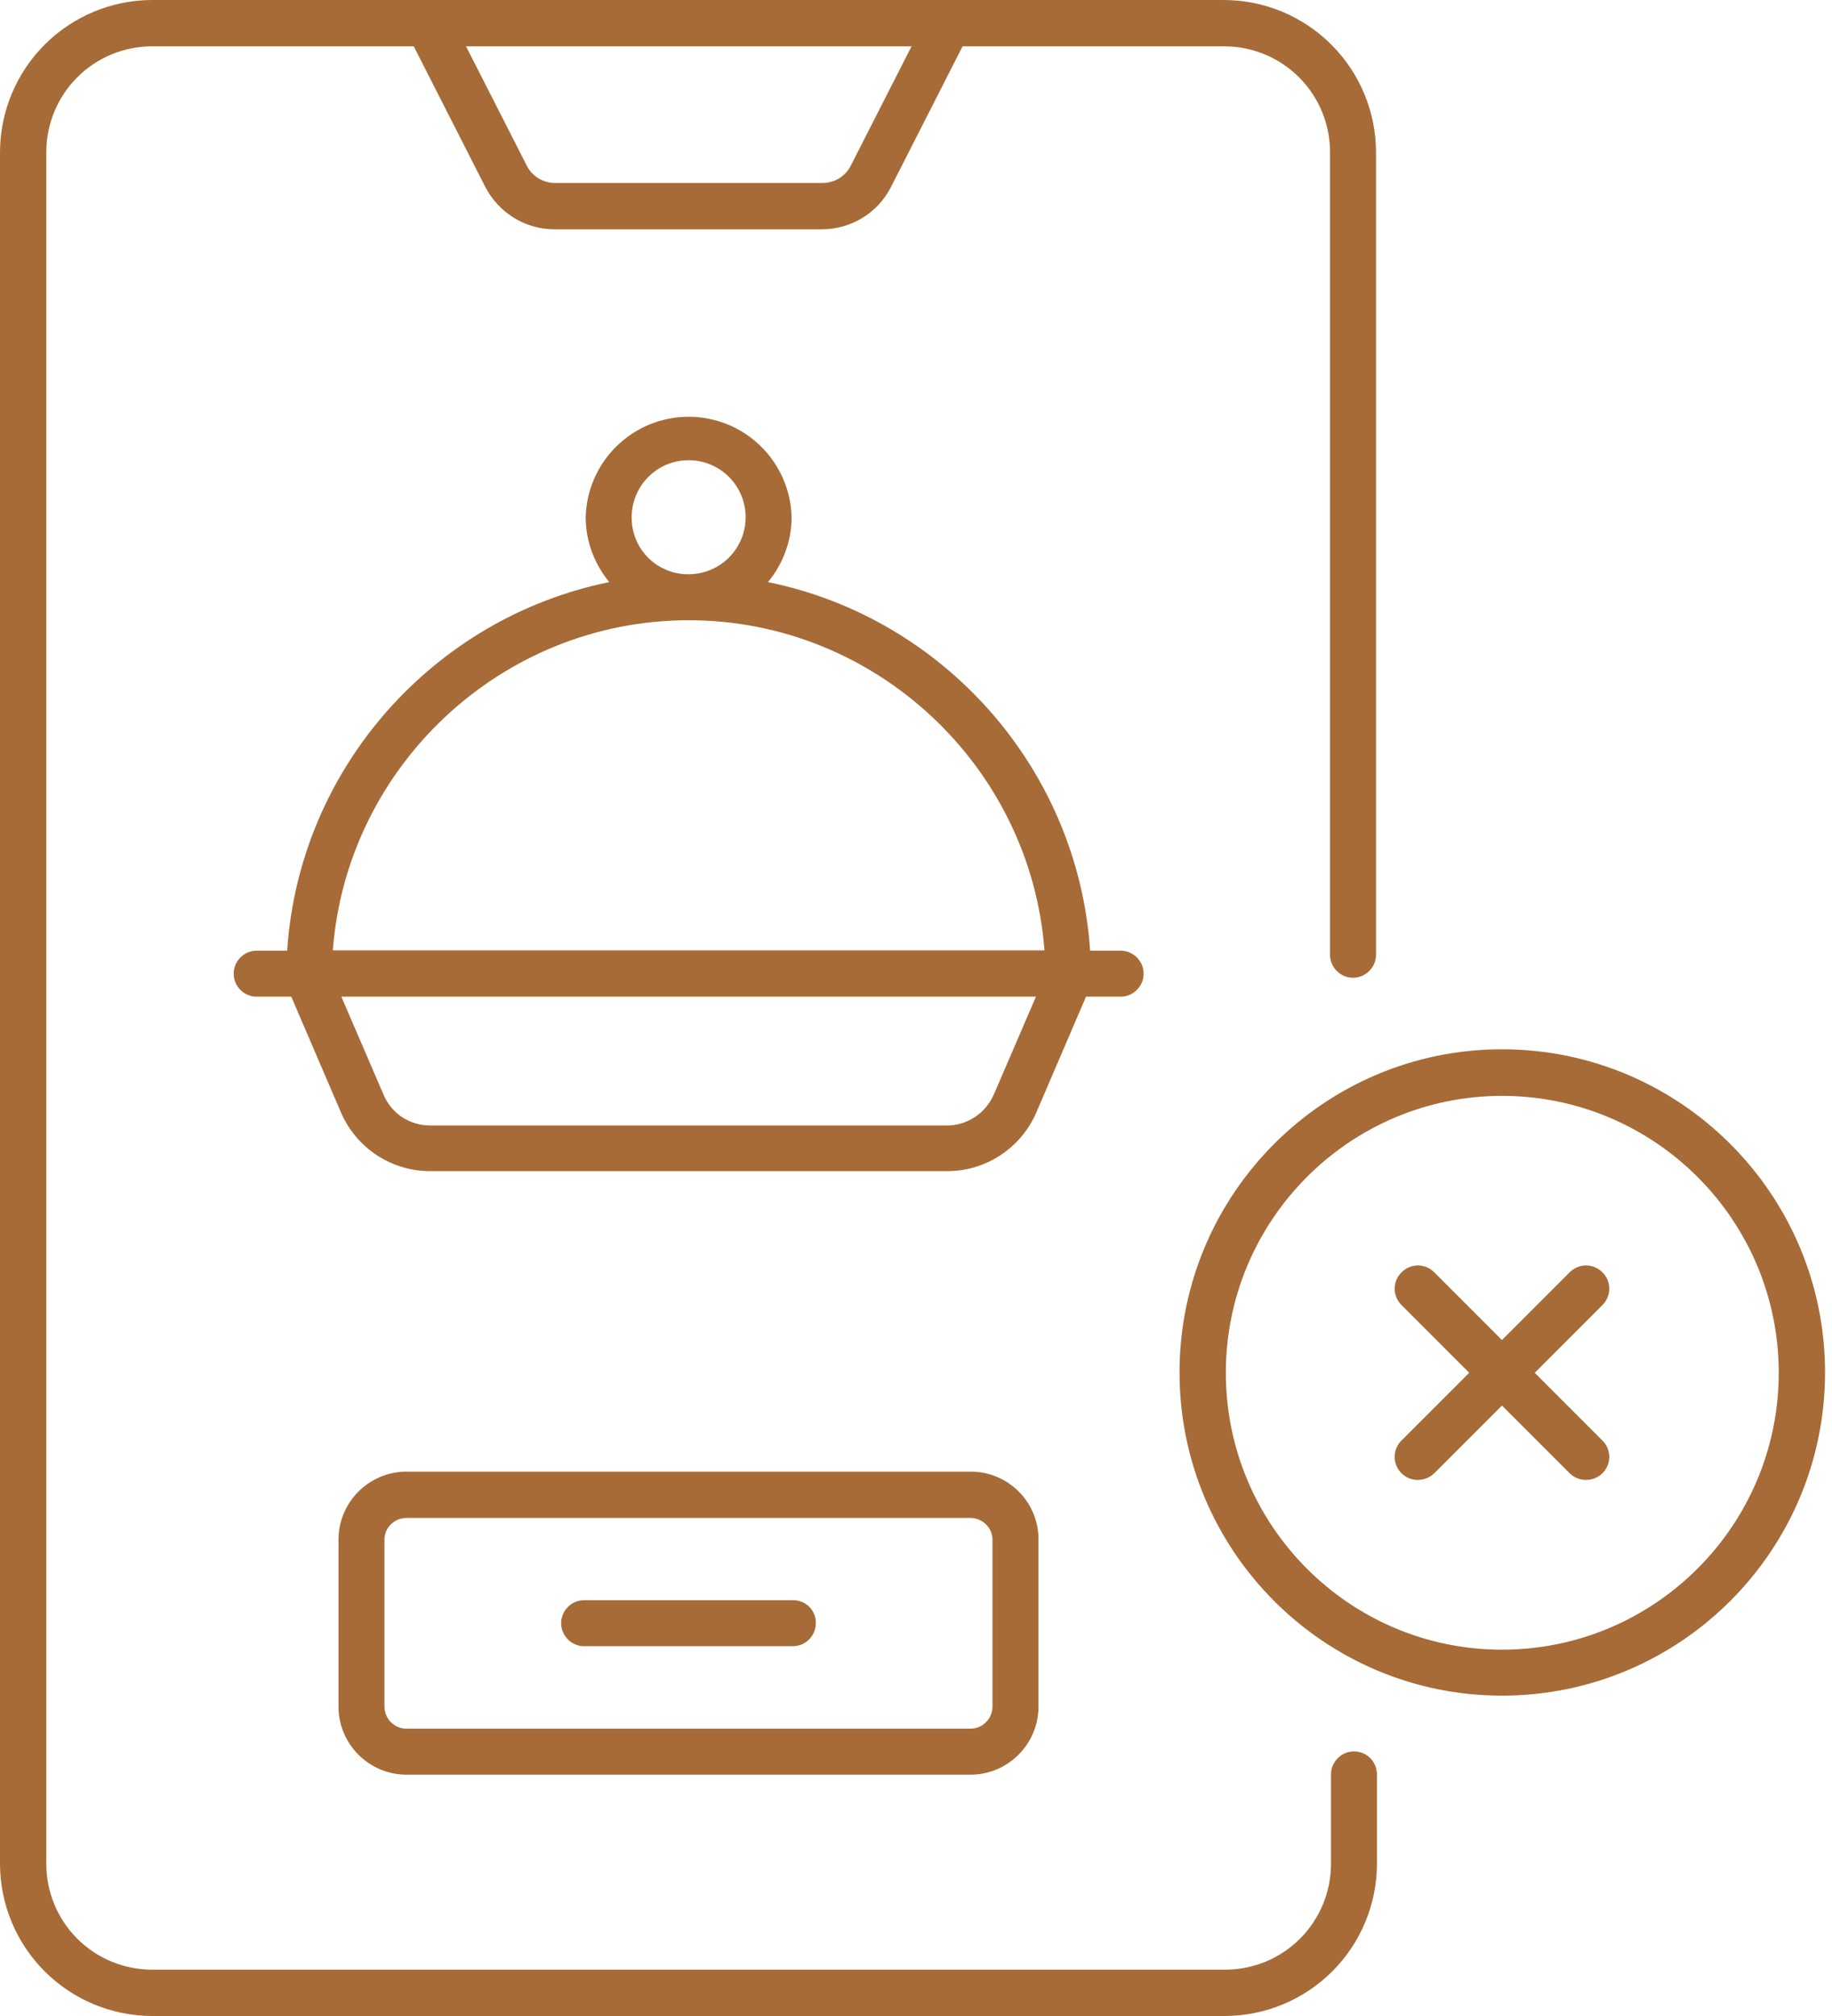
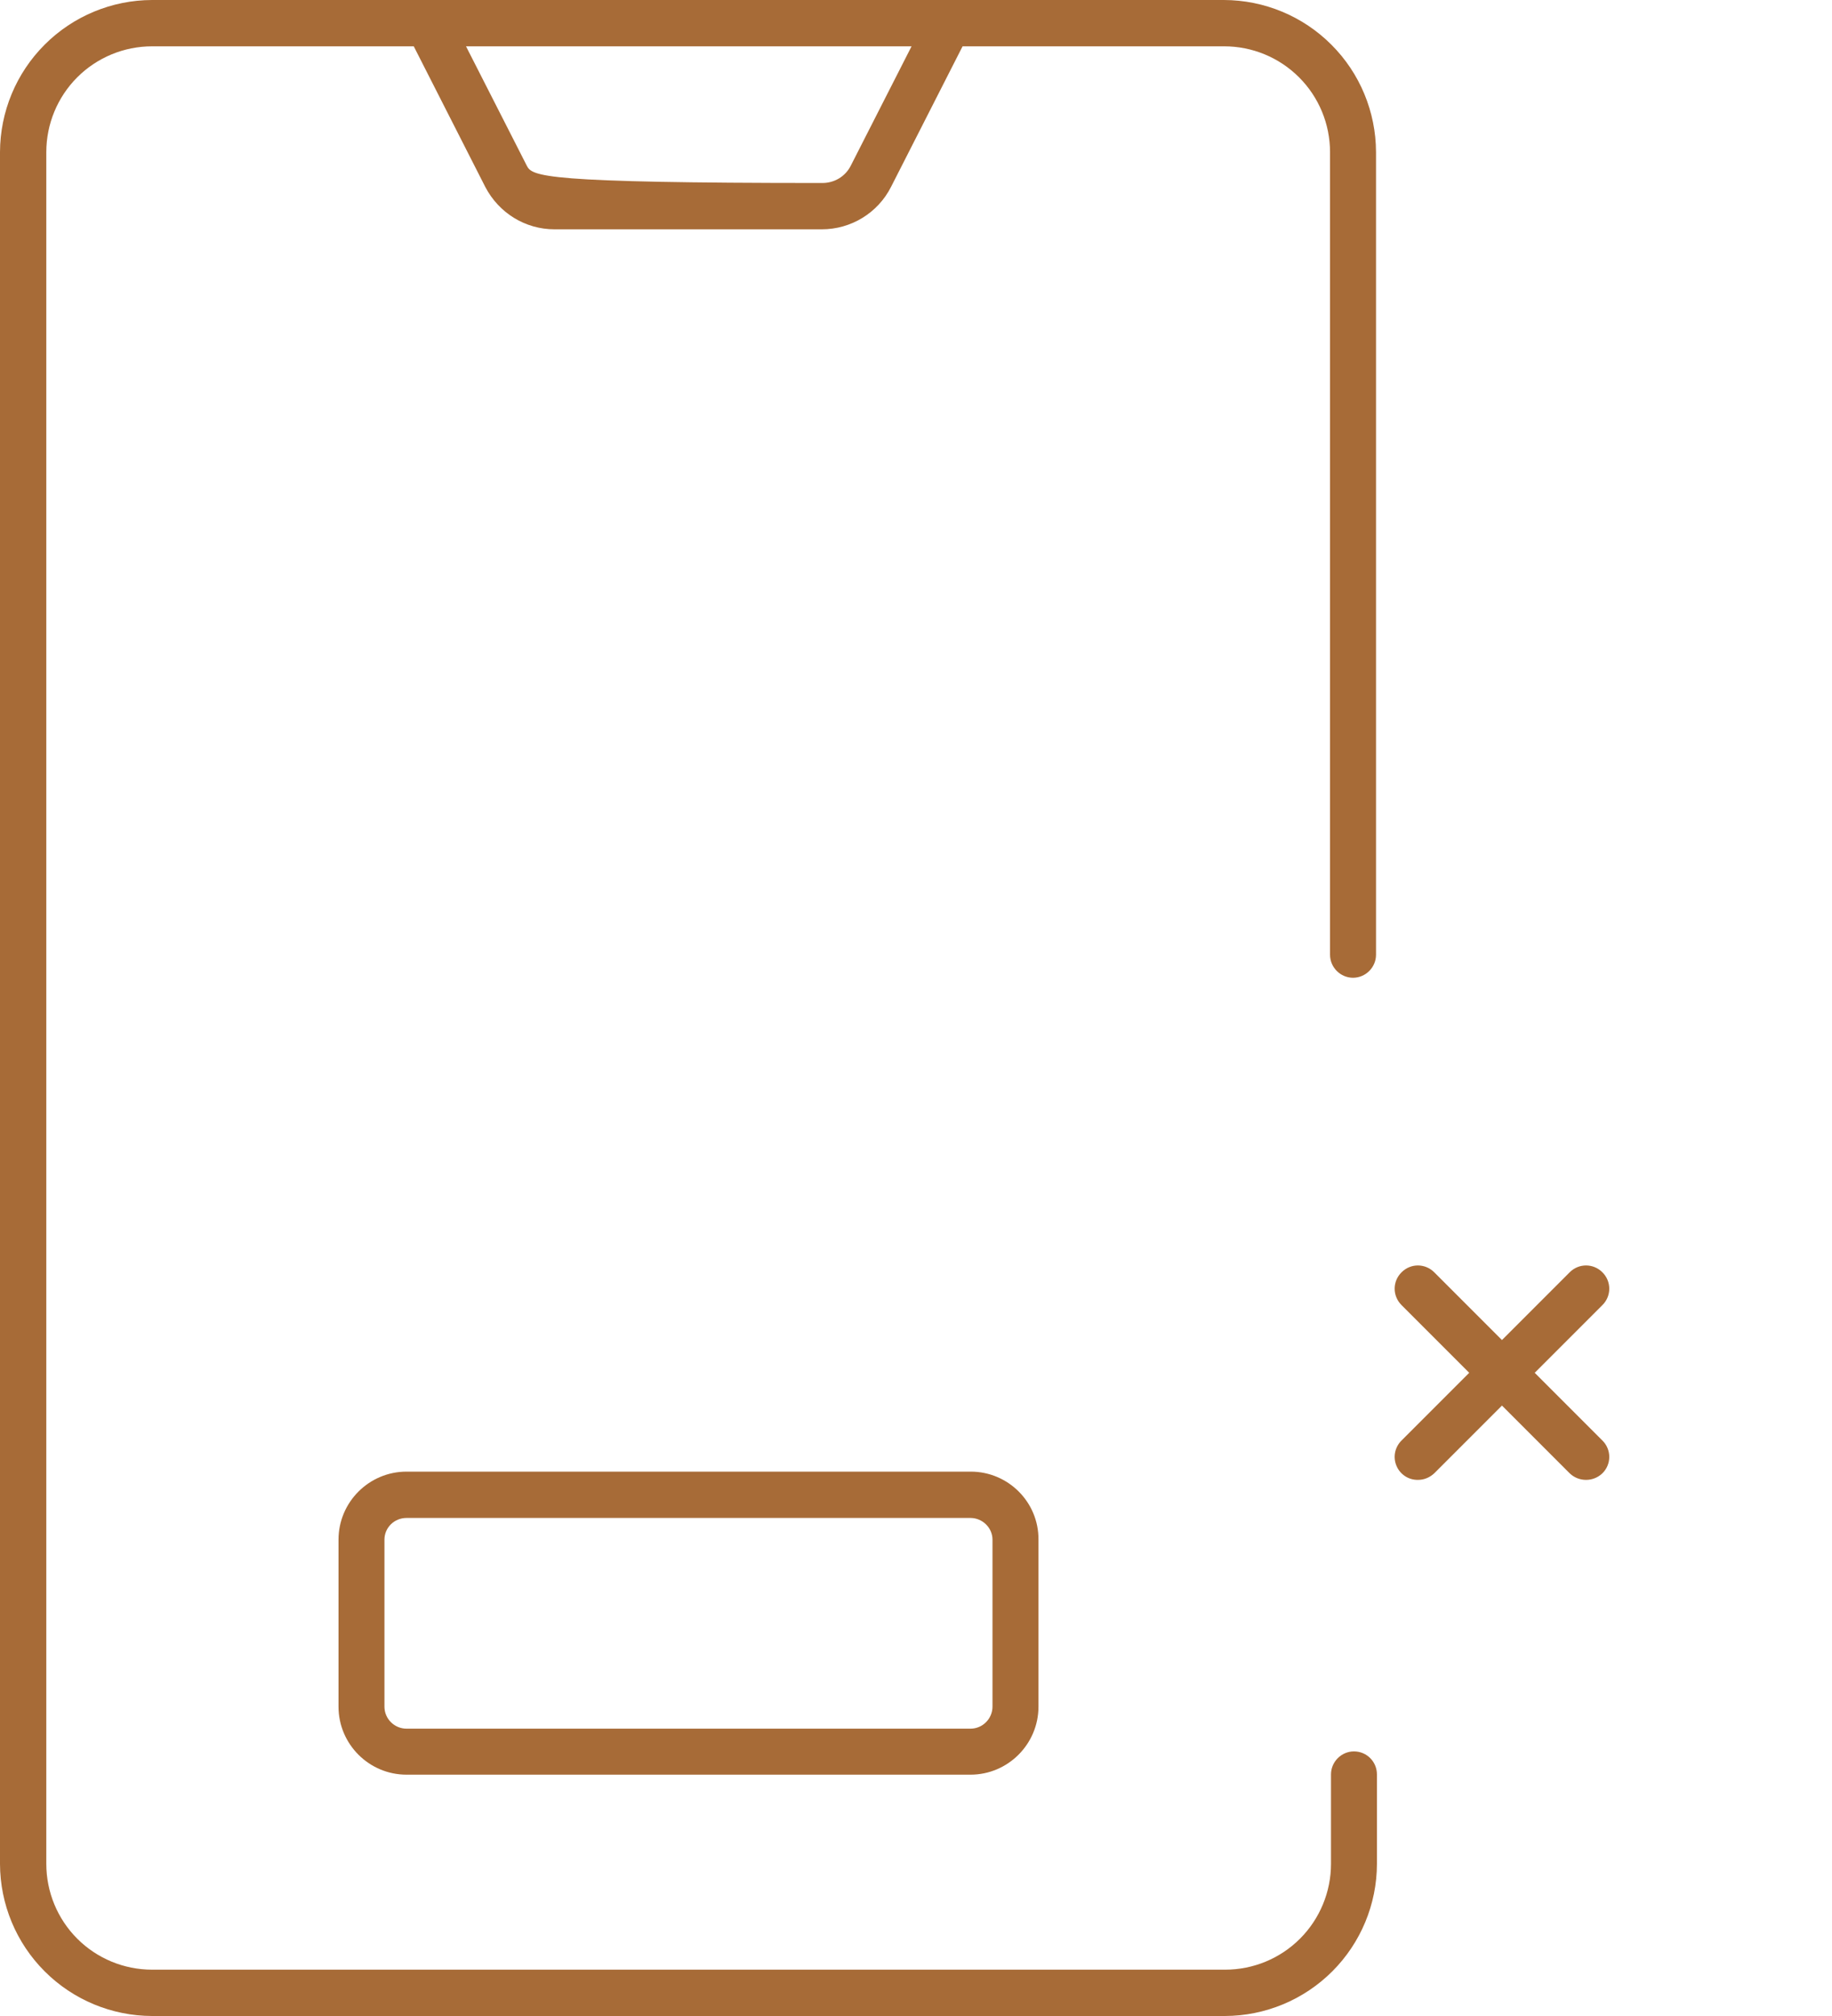
<svg xmlns="http://www.w3.org/2000/svg" fill="none" viewBox="0 0 40 44" height="44" width="40">
-   <path fill="#A76B37" d="M29.562 38.225C29.288 38.225 29.061 38.452 29.061 38.727V40.679C29.061 41.292 28.817 41.88 28.384 42.313C27.951 42.746 27.363 42.989 26.751 42.989H3.321C2.708 42.989 2.12 42.746 1.687 42.313C1.254 41.88 1.011 41.292 1.011 40.679V3.321C1.011 2.708 1.254 2.12 1.687 1.687C2.12 1.254 2.708 1.011 3.321 1.011H9.034L10.594 4.077C10.89 4.647 11.467 5.005 12.107 5.005H17.944C18.583 5.005 19.168 4.647 19.456 4.077L21.017 1.011H26.73C27.343 1.011 27.93 1.254 28.363 1.687C28.797 2.12 29.04 2.708 29.04 3.321V20.838C29.04 21.113 29.267 21.34 29.542 21.34C29.817 21.34 30.044 21.113 30.044 20.838V3.321C30.042 2.441 29.692 1.597 29.069 0.975C28.447 0.352 27.603 0.002 26.723 0H3.321C2.441 0.002 1.597 0.352 0.975 0.975C0.352 1.597 0.002 2.441 0 3.321V40.679C0.002 41.559 0.352 42.403 0.975 43.025C1.597 43.648 2.441 43.998 3.321 44H26.744C27.624 43.998 28.467 43.648 29.09 43.025C29.712 42.403 30.063 41.559 30.064 40.679V38.727C30.064 38.452 29.844 38.225 29.562 38.225ZM19.903 1.011L18.576 3.616C18.459 3.85 18.219 3.994 17.957 3.994H12.121C11.859 3.994 11.619 3.85 11.502 3.616L10.175 1.011H19.903Z" />
+   <path fill="#A76B37" d="M29.562 38.225C29.288 38.225 29.061 38.452 29.061 38.727V40.679C29.061 41.292 28.817 41.88 28.384 42.313C27.951 42.746 27.363 42.989 26.751 42.989H3.321C2.708 42.989 2.12 42.746 1.687 42.313C1.254 41.88 1.011 41.292 1.011 40.679V3.321C1.011 2.708 1.254 2.12 1.687 1.687C2.12 1.254 2.708 1.011 3.321 1.011H9.034L10.594 4.077C10.89 4.647 11.467 5.005 12.107 5.005H17.944C18.583 5.005 19.168 4.647 19.456 4.077L21.017 1.011H26.73C27.343 1.011 27.93 1.254 28.363 1.687C28.797 2.12 29.04 2.708 29.04 3.321V20.838C29.04 21.113 29.267 21.34 29.542 21.34C29.817 21.34 30.044 21.113 30.044 20.838V3.321C30.042 2.441 29.692 1.597 29.069 0.975C28.447 0.352 27.603 0.002 26.723 0H3.321C2.441 0.002 1.597 0.352 0.975 0.975C0.352 1.597 0.002 2.441 0 3.321V40.679C0.002 41.559 0.352 42.403 0.975 43.025C1.597 43.648 2.441 43.998 3.321 44H26.744C27.624 43.998 28.467 43.648 29.09 43.025C29.712 42.403 30.063 41.559 30.064 40.679V38.727C30.064 38.452 29.844 38.225 29.562 38.225ZM19.903 1.011L18.576 3.616C18.459 3.85 18.219 3.994 17.957 3.994C11.859 3.994 11.619 3.85 11.502 3.616L10.175 1.011H19.903Z" />
  <path fill="#A76B37" d="M21.196 32.119H8.876C8.057 32.119 7.391 32.786 7.391 33.604V37.248C7.391 38.066 8.057 38.733 8.876 38.733H21.189C22.007 38.733 22.674 38.066 22.674 37.248V33.604C22.681 32.786 22.014 32.119 21.196 32.119ZM21.67 37.248C21.67 37.509 21.457 37.729 21.189 37.729H8.876C8.614 37.729 8.394 37.516 8.394 37.248V33.604C8.394 33.343 8.607 33.13 8.876 33.13H21.189C21.45 33.13 21.67 33.343 21.67 33.604V37.248Z" />
-   <path fill="#A76B37" d="M17.312 34.925H12.753C12.478 34.925 12.252 35.152 12.252 35.427C12.252 35.702 12.478 35.929 12.753 35.929H17.312C17.587 35.929 17.813 35.702 17.813 35.427C17.815 35.361 17.803 35.295 17.778 35.233C17.753 35.172 17.716 35.116 17.67 35.069C17.623 35.022 17.567 34.985 17.505 34.961C17.444 34.936 17.378 34.924 17.312 34.925ZM32.794 22.901C28.91 22.901 25.754 26.063 25.754 29.954C25.754 33.846 28.91 37.008 32.794 37.008C36.685 37.008 39.848 33.846 39.848 29.954C39.848 26.063 36.685 22.901 32.794 22.901ZM32.794 36.005C29.467 36.005 26.765 33.296 26.765 29.961C26.765 26.627 29.473 23.918 32.794 23.918C36.128 23.918 38.837 26.627 38.837 29.961C38.837 33.296 36.128 36.005 32.794 36.005ZM24.468 21.753C24.743 21.753 24.97 21.526 24.97 21.251C24.97 20.976 24.743 20.749 24.468 20.749H23.802C23.533 16.761 20.591 13.482 16.768 12.705C17.085 12.32 17.284 11.825 17.284 11.289C17.27 10.702 17.026 10.145 16.606 9.735C16.186 9.325 15.623 9.096 15.036 9.096C14.449 9.096 13.886 9.325 13.466 9.735C13.046 10.145 12.802 10.702 12.788 11.289C12.788 11.825 12.987 12.32 13.303 12.705C9.474 13.482 6.532 16.761 6.27 20.749H5.603C5.328 20.749 5.102 20.976 5.102 21.251C5.102 21.526 5.328 21.753 5.603 21.753H6.36L7.446 24.283C7.783 25.059 8.546 25.561 9.392 25.561H20.68C21.526 25.561 22.289 25.059 22.626 24.283L23.712 21.753H24.468ZM15.036 10.044C15.366 10.044 15.682 10.176 15.916 10.409C16.149 10.642 16.28 10.959 16.28 11.289C16.28 11.619 16.149 11.935 15.916 12.169C15.682 12.402 15.366 12.533 15.036 12.533C14.872 12.535 14.709 12.504 14.558 12.442C14.406 12.38 14.268 12.289 14.152 12.173C14.036 12.057 13.944 11.919 13.883 11.767C13.821 11.616 13.79 11.453 13.792 11.289C13.792 10.601 14.348 10.044 15.036 10.044ZM15.036 13.537C19.12 13.537 22.502 16.727 22.805 20.742H7.267C7.57 16.727 10.952 13.537 15.036 13.537ZM21.698 23.891C21.519 24.296 21.12 24.564 20.68 24.564H9.392C8.945 24.564 8.546 24.303 8.374 23.891L7.453 21.753H22.619L21.698 23.891Z" />
  <path fill="#A76B37" d="M34.987 27.769C34.94 27.721 34.885 27.684 34.823 27.658C34.762 27.632 34.696 27.619 34.63 27.619C34.563 27.619 34.497 27.632 34.436 27.658C34.374 27.684 34.319 27.721 34.272 27.769L32.794 29.247L31.316 27.769C31.116 27.569 30.8 27.569 30.601 27.769C30.401 27.968 30.401 28.284 30.601 28.484L32.079 29.962L30.601 31.44C30.53 31.51 30.481 31.6 30.461 31.698C30.441 31.796 30.451 31.898 30.49 31.99C30.528 32.083 30.593 32.161 30.677 32.217C30.76 32.272 30.858 32.3 30.958 32.299C31.089 32.299 31.213 32.251 31.316 32.155L32.794 30.677L34.272 32.155C34.368 32.248 34.496 32.299 34.63 32.299C34.763 32.299 34.891 32.248 34.987 32.155C35.035 32.108 35.072 32.053 35.098 31.991C35.123 31.93 35.137 31.864 35.137 31.797C35.137 31.731 35.123 31.665 35.098 31.604C35.072 31.542 35.035 31.487 34.987 31.44L33.509 29.962L34.987 28.484C35.035 28.437 35.072 28.381 35.098 28.32C35.123 28.259 35.137 28.193 35.137 28.126C35.137 28.06 35.123 27.994 35.098 27.933C35.072 27.871 35.035 27.816 34.987 27.769Z" />
</svg>